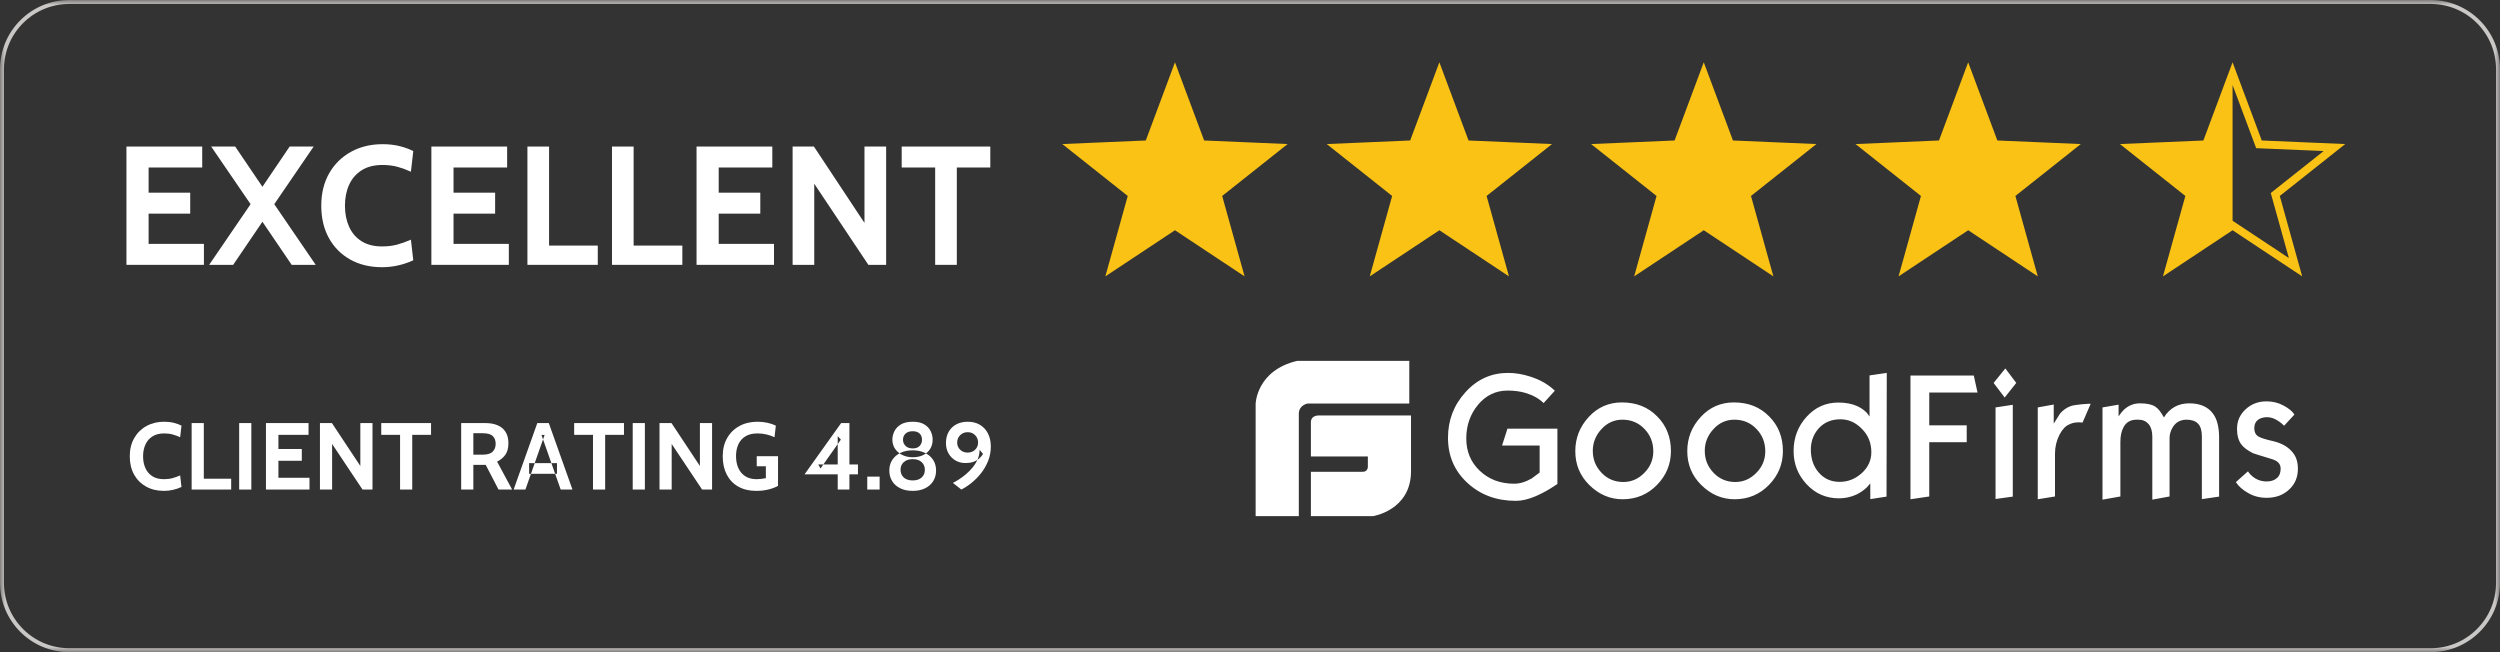
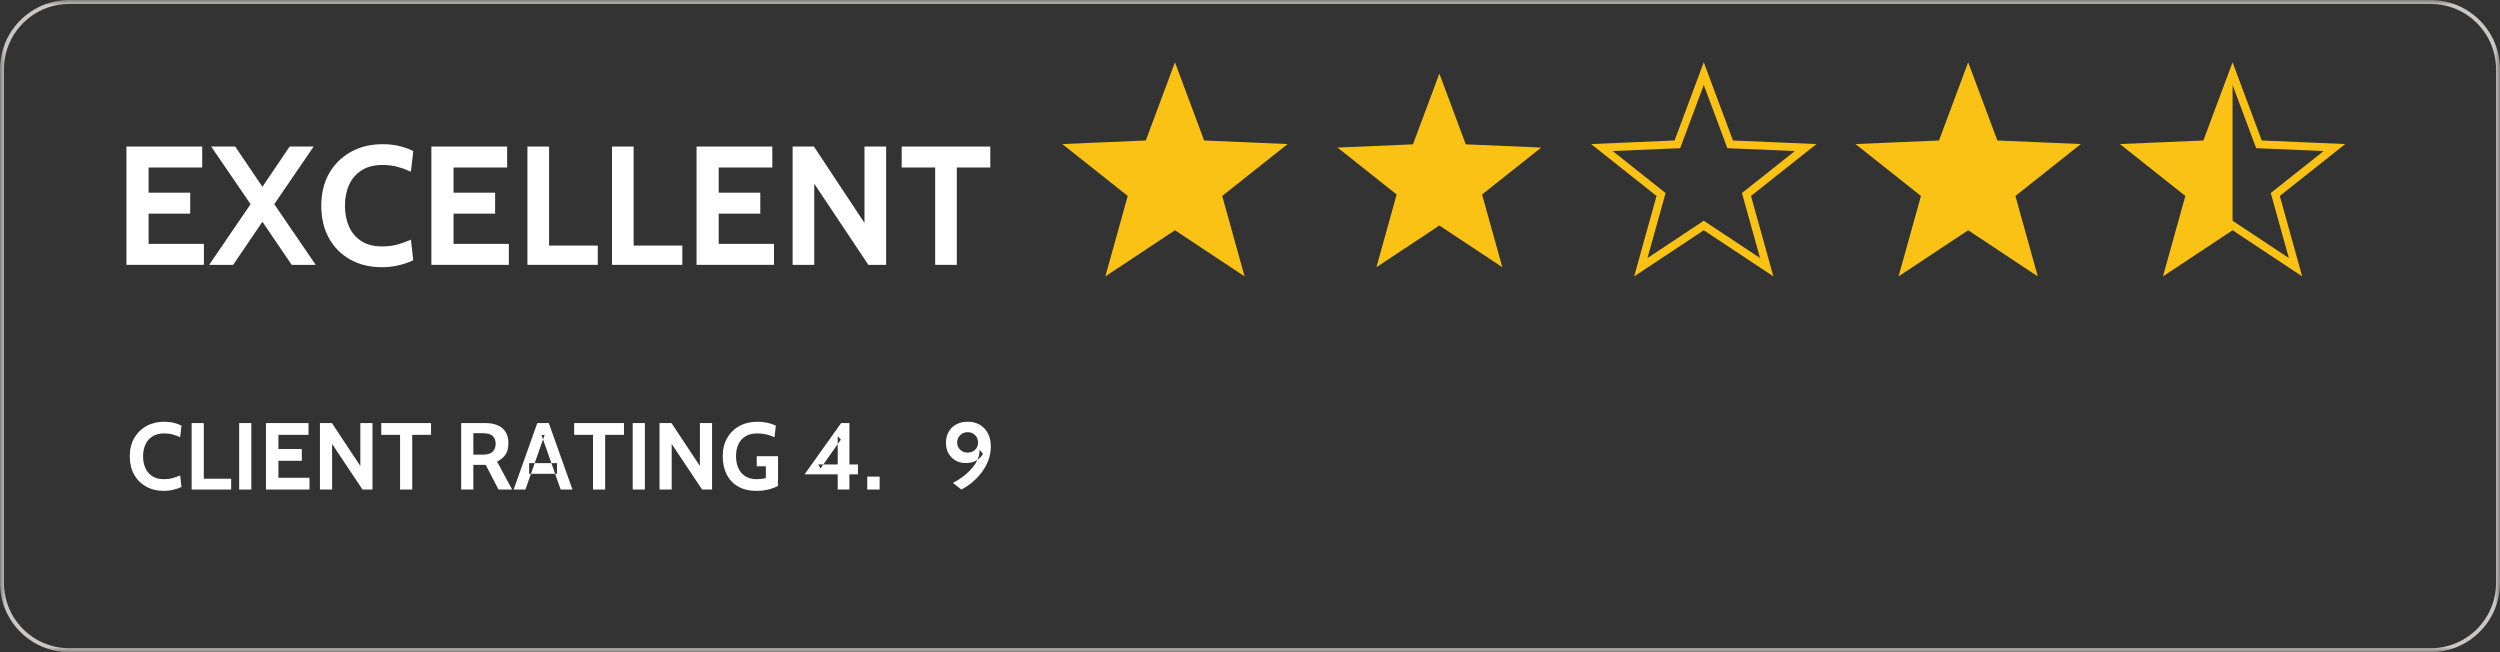
<svg xmlns="http://www.w3.org/2000/svg" xmlns:xlink="http://www.w3.org/1999/xlink" width="253px" height="66px" viewBox="0 0 253 66" version="1.1">
  <rect x="0" y="0" width="253" height="66" fill="#333333" stroke="none" />
  <title>Group 41</title>
  <defs>
    <polygon id="path-1" points="0 66 253 66 253 0 0 0" />
  </defs>
  <g id="Page-1" stroke="none" stroke-width="1" fill="none" fill-rule="evenodd">
    <g id="Home-Refresh-V3" transform="translate(-110, -698)">
      <g id="Group-41" transform="translate(110, 698)">
        <path d="M16.586,49.676 C15.903,49.676 15.302,49.531 14.783,49.241 C14.263,48.952 13.858,48.545 13.568,48.022 C13.278,47.497 13.133,46.883 13.133,46.178 C13.133,45.473 13.283,44.859 13.583,44.335 C13.882,43.812 14.295,43.404 14.821,43.115 C15.347,42.825 15.948,42.68 16.624,42.68 C16.98,42.68 17.306,42.718 17.601,42.793 C17.896,42.868 18.15,42.962 18.365,43.074 L18.231,44.247 C17.987,44.134 17.736,44.042 17.478,43.97 C17.22,43.898 16.932,43.862 16.615,43.862 C16.143,43.862 15.75,43.961 15.434,44.16 C15.118,44.358 14.88,44.632 14.72,44.982 C14.56,45.331 14.48,45.729 14.48,46.178 C14.48,46.626 14.558,47.025 14.715,47.374 C14.872,47.724 15.107,47.998 15.42,48.196 C15.732,48.395 16.121,48.494 16.586,48.494 C16.91,48.494 17.2,48.459 17.456,48.389 C17.713,48.319 17.971,48.225 18.231,48.11 L18.365,49.282 C18.112,49.401 17.834,49.496 17.531,49.568 C17.228,49.64 16.913,49.676 16.586,49.676" id="Fill-1" fill="#FFFFFF" />
        <polygon id="Fill-3" fill="#FFFFFF" points="19.394 49.542 19.394 42.815 20.625 42.815 20.625 48.446 23.395 48.446 23.395 49.542" />
        <mask id="mask-2" fill="white">
          <use xlink:href="#path-1" />
        </mask>
        <g id="Clip-6" />
        <polygon id="Fill-5" fill="#FFFFFF" mask="url(#mask-2)" points="24.204 49.542 25.435 49.542 25.435 42.815 24.204 42.815" />
        <polygon id="Fill-7" fill="#FFFFFF" mask="url(#mask-2)" points="26.915 49.542 26.915 42.815 31.224 42.815 31.224 44.006 28.175 44.006 28.175 45.438 30.541 45.438 30.541 46.63 28.175 46.63 28.175 48.351 31.32 48.351 31.32 49.542" />
        <polygon id="Fill-8" fill="#FFFFFF" mask="url(#mask-2)" points="32.378 49.542 32.378 42.815 33.59 42.815 36.466 47.158 36.466 42.815 37.697 42.815 37.697 49.542 36.687 49.542 33.61 44.929 33.61 49.542" />
        <polygon id="Fill-9" fill="#FFFFFF" mask="url(#mask-2)" points="40.487 49.542 40.487 44.006 38.582 44.006 38.582 42.815 43.622 42.815 43.622 44.006 41.718 44.006 41.718 49.542" />
        <path d="M47.902,46.015 L48.806,46.015 C49.312,46.015 49.665,45.911 49.864,45.704 C50.062,45.498 50.162,45.236 50.162,44.919 C50.162,44.583 50.064,44.32 49.868,44.129 C49.673,43.938 49.335,43.842 48.854,43.842 L47.902,43.842 L47.902,46.015 Z M46.67,49.541 L46.67,42.815 L49.133,42.815 C49.598,42.815 50.004,42.888 50.352,43.035 C50.7,43.183 50.97,43.407 51.162,43.708 C51.354,44.009 51.451,44.391 51.451,44.852 C51.451,45.346 51.346,45.736 51.136,46.027 C50.926,46.317 50.649,46.547 50.306,46.717 L51.826,49.541 L50.45,49.541 L49.152,47.043 L49.128,47.043 L49.104,47.043 L47.902,47.043 L47.902,49.541 L46.67,49.541 Z" id="Fill-10" fill="#FFFFFF" mask="url(#mask-2)" />
        <path d="M53.547,47.946 L56.366,47.946 L56.366,46.87 L53.547,46.87 L53.547,47.946 Z M54.797,44.016 L55.115,44.016 L53.172,49.542 L51.98,49.542 L54.375,42.815 L55.538,42.815 L57.933,49.542 L56.741,49.542 L54.797,44.016 Z" id="Fill-11" fill="#FFFFFF" mask="url(#mask-2)" />
        <polygon id="Fill-12" fill="#FFFFFF" mask="url(#mask-2)" points="60.011 49.542 60.011 44.006 58.106 44.006 58.106 42.815 63.146 42.815 63.146 44.006 61.242 44.006 61.242 49.542" />
        <polygon id="Fill-13" fill="#FFFFFF" mask="url(#mask-2)" points="64.03 49.542 65.261 49.542 65.261 42.815 64.03 42.815" />
        <polygon id="Fill-14" fill="#FFFFFF" mask="url(#mask-2)" points="66.743 49.542 66.743 42.815 67.955 42.815 70.83 47.158 70.83 42.815 72.062 42.815 72.062 49.542 71.052 49.542 67.974 44.929 67.974 49.542" />
        <path d="M76.534,49.676 C75.822,49.676 75.213,49.531 74.706,49.241 C74.2,48.952 73.812,48.544 73.543,48.019 C73.273,47.493 73.139,46.876 73.139,46.168 C73.139,45.467 73.288,44.854 73.588,44.33 C73.888,43.806 74.302,43.4 74.831,43.113 C75.36,42.824 75.969,42.68 76.659,42.68 C77.015,42.68 77.355,42.717 77.681,42.79 C78.006,42.864 78.284,42.958 78.515,43.074 L78.38,44.247 C78.14,44.134 77.875,44.042 77.585,43.97 C77.294,43.898 76.986,43.862 76.659,43.862 C76.159,43.862 75.748,43.962 75.428,44.162 C75.107,44.362 74.87,44.635 74.716,44.98 C74.562,45.323 74.485,45.714 74.485,46.15 C74.485,46.607 74.563,47.012 74.718,47.365 C74.874,47.718 75.107,47.994 75.418,48.194 C75.729,48.394 76.117,48.494 76.582,48.494 C76.723,48.494 76.871,48.485 77.027,48.465 C77.182,48.446 77.342,48.421 77.505,48.389 L77.505,47.188 L76.582,47.188 L76.582,46.168 L78.736,46.168 L78.736,49.167 C78.502,49.305 78.192,49.425 77.806,49.526 C77.419,49.627 76.995,49.676 76.534,49.676" id="Fill-15" fill="#FFFFFF" mask="url(#mask-2)" />
        <path d="M83.036,47.408 L82.805,47.004 L84.777,47.004 L84.777,44.14 L85.094,44.487 L83.036,47.408 Z M84.777,49.542 L84.777,48.004 L81.42,48.004 L85.123,42.815 L85.96,42.815 L85.96,47.004 L86.825,47.004 L86.825,48.004 L85.96,48.004 L85.96,49.542 L84.777,49.542 Z" id="Fill-16" fill="#FFFFFF" mask="url(#mask-2)" />
        <polygon id="Fill-17" fill="#FFFFFF" mask="url(#mask-2)" points="87.767 49.542 89.018 49.542 89.018 48.235 87.767 48.235" />
-         <path d="M92.365,45.381 C92.679,45.381 92.915,45.295 93.072,45.124 C93.229,44.952 93.307,44.746 93.307,44.505 C93.307,44.25 93.229,44.041 93.072,43.881 C92.915,43.721 92.679,43.64 92.365,43.64 C92.054,43.64 91.813,43.721 91.641,43.881 C91.47,44.041 91.384,44.25 91.384,44.505 C91.384,44.746 91.47,44.952 91.641,45.124 C91.813,45.295 92.054,45.381 92.365,45.381 M92.365,48.62 C92.756,48.62 93.059,48.52 93.274,48.322 C93.489,48.123 93.596,47.86 93.596,47.534 C93.596,47.226 93.489,46.971 93.274,46.769 C93.059,46.567 92.756,46.466 92.365,46.466 C91.977,46.466 91.675,46.567 91.458,46.769 C91.242,46.971 91.134,47.226 91.134,47.534 C91.134,47.86 91.242,48.123 91.458,48.322 C91.675,48.52 91.977,48.62 92.365,48.62 M92.365,46.274 C91.983,46.274 91.637,46.198 91.326,46.049 C91.015,45.898 90.768,45.689 90.583,45.422 C90.399,45.154 90.307,44.846 90.307,44.497 C90.307,44.201 90.376,43.915 90.516,43.636 C90.655,43.358 90.877,43.128 91.179,42.949 C91.482,42.769 91.878,42.68 92.365,42.68 C92.852,42.68 93.244,42.769 93.541,42.949 C93.837,43.128 94.052,43.358 94.185,43.636 C94.318,43.915 94.385,44.201 94.385,44.497 C94.385,44.846 94.302,45.154 94.137,45.422 C93.972,45.689 93.738,45.898 93.435,46.049 C93.132,46.198 92.775,46.274 92.365,46.274 M92.365,49.676 C91.878,49.676 91.457,49.589 91.103,49.414 C90.748,49.239 90.476,48.998 90.285,48.687 C90.094,48.375 89.999,48.017 89.999,47.61 C89.999,47.206 90.098,46.852 90.297,46.545 C90.496,46.239 90.772,46.001 91.127,45.83 C91.481,45.659 91.894,45.572 92.365,45.572 C92.836,45.572 93.25,45.659 93.606,45.83 C93.961,46.001 94.238,46.239 94.435,46.545 C94.632,46.852 94.731,47.206 94.731,47.61 C94.731,48.017 94.635,48.375 94.442,48.687 C94.25,48.998 93.977,49.239 93.622,49.414 C93.268,49.589 92.849,49.676 92.365,49.676" id="Fill-18" fill="#FFFFFF" mask="url(#mask-2)" />
        <path d="M97.924,45.803 C98.232,45.803 98.485,45.706 98.684,45.513 C98.882,45.319 98.982,45.076 98.982,44.785 C98.982,44.49 98.882,44.241 98.684,44.04 C98.485,43.838 98.232,43.737 97.924,43.737 C97.622,43.737 97.371,43.838 97.169,44.04 C96.967,44.241 96.866,44.49 96.866,44.785 C96.866,45.076 96.967,45.319 97.169,45.513 C97.371,45.706 97.622,45.803 97.924,45.803 M97.289,49.542 L96.433,48.869 C96.6,48.79 96.798,48.675 97.029,48.528 C97.26,48.381 97.497,48.205 97.741,48.002 C97.985,47.798 98.212,47.568 98.424,47.312 C98.636,47.056 98.807,46.777 98.938,46.476 C99.07,46.175 99.136,45.854 99.136,45.516 L99.482,45.938 C99.315,46.21 99.09,46.432 98.806,46.603 C98.523,46.775 98.155,46.86 97.703,46.86 C97.327,46.86 96.992,46.774 96.695,46.601 C96.399,46.428 96.164,46.189 95.991,45.886 C95.817,45.581 95.731,45.23 95.731,44.832 C95.731,44.406 95.821,44.032 96,43.708 C96.18,43.384 96.435,43.132 96.767,42.951 C97.099,42.77 97.491,42.68 97.943,42.68 C98.411,42.68 98.82,42.784 99.169,42.992 C99.519,43.2 99.79,43.493 99.982,43.869 C100.174,44.246 100.271,44.685 100.271,45.188 C100.271,45.71 100.178,46.2 99.994,46.656 C99.81,47.113 99.569,47.527 99.273,47.901 C98.976,48.274 98.654,48.599 98.306,48.876 C97.958,49.154 97.619,49.375 97.289,49.542" id="Fill-19" fill="#FFFFFF" mask="url(#mask-2)" />
-         <path d="M232.547,47.444 C232.547,48.297 232.247,49.005 231.649,49.551 C231.05,50.111 230.293,50.378 229.382,50.378 C228.691,50.378 228.079,50.218 227.519,49.898 C226.959,49.578 226.542,49.218 226.269,48.791 L227.494,47.698 C227.584,47.831 227.663,47.938 227.741,48.018 C228.197,48.484 228.744,48.724 229.382,48.724 C229.825,48.724 230.177,48.605 230.424,48.378 C230.685,48.152 230.802,47.831 230.802,47.417 C230.802,46.951 230.503,46.632 229.904,46.458 C228.718,46.098 228.079,45.898 227.988,45.858 C227.441,45.578 227.051,45.284 226.803,44.951 C226.53,44.564 226.386,44.057 226.386,43.405 C226.386,42.604 226.686,41.938 227.272,41.405 C227.858,40.871 228.561,40.618 229.368,40.618 C229.982,40.618 230.554,40.751 231.076,41.032 C231.597,41.311 231.973,41.604 232.195,41.952 L231.153,43.084 C230.996,42.928 230.826,42.785 230.645,42.658 C230.228,42.364 229.825,42.218 229.448,42.218 C229.082,42.218 228.783,42.298 228.549,42.457 C228.274,42.658 228.132,42.951 228.132,43.338 C228.132,43.711 228.262,43.991 228.536,44.165 C228.77,44.311 229.265,44.472 230.047,44.645 C230.827,44.831 231.428,45.151 231.857,45.605 C232.339,46.085 232.547,46.684 232.547,47.444 L232.547,47.444 Z M224.574,50.257 L222.828,50.511 L222.828,44.151 C222.828,43.564 222.698,43.137 222.438,42.871 C222.177,42.604 221.786,42.471 221.278,42.471 C220.667,42.471 220.197,42.725 219.884,43.231 C219.676,43.578 219.559,43.951 219.559,44.324 L219.559,50.244 L217.814,50.564 L217.814,44.191 C217.814,43.631 217.683,43.204 217.436,42.911 C217.175,42.617 216.837,42.471 216.394,42.471 L216.224,42.471 C215.612,42.471 215.168,42.725 214.895,43.245 C214.687,43.631 214.583,44.124 214.583,44.725 L214.583,50.244 L212.773,50.564 L212.773,41.231 L214.4,40.952 L214.4,42.138 C214.583,41.857 214.765,41.631 214.935,41.471 C215.404,41.032 215.951,40.818 216.563,40.818 C217.253,40.818 217.76,40.924 218.112,41.151 C218.412,41.338 218.699,41.711 218.985,42.244 C219.585,41.298 220.431,40.818 221.552,40.818 C222.62,40.818 223.415,41.151 223.935,41.831 C224.366,42.391 224.574,43.217 224.574,44.298 L224.574,50.257 Z M211.575,40.871 L210.754,42.764 C210.646,42.748 210.538,42.739 210.429,42.738 C210.259,42.738 210.09,42.751 209.92,42.778 C209.75,42.804 209.568,42.871 209.373,42.965 C209.009,43.124 208.696,43.471 208.423,43.991 C208.121,44.581 207.964,45.235 207.966,45.898 L207.966,50.244 L206.222,50.525 L206.222,41.231 L207.837,40.938 L207.837,42.871 C208.045,42.537 208.267,42.204 208.475,41.858 C208.774,41.511 209.126,41.258 209.517,41.111 C209.725,41.032 210.103,40.964 210.676,40.911 C211.223,40.871 211.536,40.844 211.575,40.871 L211.575,40.871 Z M203.694,50.257 L201.949,50.497 L201.949,41.231 L203.694,40.965 L203.694,50.258 L203.694,50.257 Z M204.046,38.752 L202.873,40.231 L201.754,38.752 L202.939,37.285 L204.046,38.752 Z M200.125,39.725 L195.241,39.725 L195.241,43.045 L199.031,43.045 L199.031,44.751 L195.241,44.751 L195.241,50.244 L193.339,50.525 L193.339,38.004 L199.747,38.004 L200.125,39.725 Z M189.379,45.764 C189.379,44.831 189.067,44.044 188.429,43.405 C187.791,42.75 187.073,42.432 186.253,42.432 C185.341,42.432 184.612,42.738 184.052,43.351 C183.531,43.937 183.257,44.657 183.257,45.497 C183.257,46.444 183.531,47.231 184.078,47.844 C184.624,48.458 185.316,48.764 186.162,48.764 C186.996,48.764 187.726,48.484 188.377,47.911 C189.041,47.324 189.38,46.604 189.38,45.764 L189.379,45.764 Z M190.917,50.257 L189.275,50.511 L189.275,48.924 L188.923,49.323 C188.613,49.614 188.262,49.857 187.881,50.044 C187.322,50.302 186.713,50.434 186.097,50.431 C184.82,50.431 183.725,49.964 182.84,49.017 C181.954,48.07 181.512,46.95 181.512,45.645 C181.512,44.298 181.954,43.138 182.828,42.178 C183.701,41.217 184.768,40.738 186.044,40.738 C186.774,40.738 187.412,40.857 187.946,41.097 C188.324,41.271 188.65,41.498 188.923,41.778 C189.015,41.897 189.106,42.031 189.197,42.151 L189.197,37.991 L190.941,37.738 L190.917,50.257 Z M178.646,45.671 C178.646,44.778 178.346,44.018 177.747,43.405 C177.148,42.778 176.405,42.471 175.52,42.471 C174.686,42.471 173.982,42.791 173.397,43.431 C172.81,44.071 172.523,44.805 172.523,45.631 C172.523,46.498 172.823,47.231 173.409,47.845 C173.995,48.458 174.725,48.778 175.611,48.778 C176.431,48.778 177.135,48.471 177.734,47.858 C178.346,47.244 178.646,46.511 178.646,45.671 L178.646,45.671 Z M180.43,45.645 C180.43,46.964 179.962,48.111 179.023,49.071 C178.085,50.031 176.926,50.525 175.545,50.525 C174.269,50.525 173.149,50.044 172.185,49.097 C171.221,48.152 170.752,47.005 170.752,45.658 C170.752,44.325 171.208,43.178 172.12,42.191 C173.032,41.205 174.152,40.725 175.467,40.725 C176.926,40.725 178.112,41.192 179.036,42.138 C179.962,43.058 180.43,44.231 180.43,45.645 L180.43,45.645 Z M167.313,45.671 C167.313,44.778 167.013,44.018 166.415,43.405 C165.816,42.778 165.073,42.471 164.187,42.471 C163.354,42.471 162.65,42.791 162.064,43.431 C161.477,44.071 161.191,44.805 161.191,45.631 C161.191,46.498 161.49,47.231 162.077,47.845 C162.663,48.458 163.393,48.778 164.278,48.778 C165.099,48.778 165.802,48.471 166.402,47.858 C167.013,47.244 167.314,46.511 167.314,45.671 L167.313,45.671 Z M169.098,45.645 C169.098,46.964 168.629,48.111 167.691,49.071 C166.753,50.031 165.594,50.525 164.214,50.525 C162.937,50.525 161.817,50.044 160.852,49.097 C159.888,48.152 159.42,47.005 159.42,45.658 C159.42,44.325 159.876,43.178 160.787,42.191 C161.699,41.205 162.819,40.725 164.135,40.725 C165.594,40.725 166.779,41.192 167.704,42.138 C168.629,43.058 169.098,44.231 169.098,45.645 L169.098,45.645 Z M157.609,48.978 C157.31,49.178 157.088,49.324 156.932,49.418 C156.372,49.765 155.838,50.031 155.343,50.244 C154.626,50.538 153.988,50.685 153.415,50.685 C151.448,50.685 149.82,50.084 148.504,48.871 C147.187,47.657 146.537,46.138 146.537,44.299 C146.537,42.525 147.124,40.992 148.309,39.685 C149.494,38.378 150.927,37.738 152.621,37.738 C153.325,37.738 154.08,37.858 154.861,38.112 C155.877,38.432 156.697,38.912 157.349,39.538 L156.216,40.791 C155.734,40.325 155.109,39.979 154.379,39.765 C153.832,39.604 153.233,39.525 152.569,39.525 C151.383,39.525 150.38,40.004 149.586,40.952 C148.791,41.911 148.387,43.045 148.387,44.378 C148.387,45.698 148.843,46.778 149.755,47.645 C150.667,48.511 151.826,48.951 153.232,48.951 C153.818,48.951 154.419,48.764 155.03,48.405 C155.538,48.018 155.799,47.831 155.812,47.818 L155.812,45.085 L152.008,45.085 L152.555,43.378 L157.609,43.378 L157.609,48.978 Z M142.619,36.523 L131.264,36.523 C127.159,37.49 127.071,40.856 127.071,40.856 L127.071,52.234 L131.44,52.234 L131.44,41.875 C131.44,40.995 132.312,40.84 132.312,40.84 L142.62,40.84 L142.62,36.523 L142.619,36.523 Z M133.535,42.048 C133.535,42.048 132.662,41.962 132.662,42.738 L132.662,46.191 L138.427,46.191 L138.427,47.227 C138.427,47.227 138.444,47.746 137.903,47.746 L132.662,47.746 L132.662,52.234 L138.951,52.234 C138.951,52.234 142.759,51.647 142.794,47.746 L142.794,42.048 L133.535,42.048 Z" id="Fill-20" fill="#FFFFFF" mask="url(#mask-2)" />
        <polygon id="Fill-21" fill="#FFFFFF" mask="url(#mask-2)" points="12.797 26.802 12.797 14.831 20.464 14.831 20.464 16.951 15.039 16.951 15.039 19.499 19.249 19.499 19.249 21.62 15.039 21.62 15.039 24.681 20.636 24.681 20.636 26.802" />
        <polygon id="Fill-22" fill="#FFFFFF" mask="url(#mask-2)" points="21.166 26.802 25.359 20.662 21.371 14.831 23.801 14.831 26.557 18.901 29.312 14.831 31.743 14.831 27.755 20.662 31.949 26.802 29.518 26.802 26.557 22.441 23.596 26.802" />
        <path d="M38.657,27.041 C37.442,27.041 36.372,26.783 35.449,26.268 C34.524,25.752 33.804,25.028 33.287,24.096 C32.771,23.163 32.513,22.07 32.513,20.817 C32.513,19.563 32.78,18.469 33.313,17.537 C33.846,16.605 34.581,15.881 35.517,15.365 C36.452,14.849 37.521,14.591 38.725,14.591 C39.358,14.591 39.938,14.659 40.463,14.792 C40.988,14.926 41.441,15.093 41.824,15.292 L41.584,17.379 C41.15,17.18 40.704,17.015 40.245,16.887 C39.786,16.759 39.273,16.695 38.708,16.695 C37.87,16.695 37.169,16.872 36.608,17.225 C36.046,17.579 35.622,18.066 35.336,18.687 C35.051,19.309 34.909,20.018 34.909,20.817 C34.909,21.615 35.049,22.324 35.328,22.946 C35.608,23.567 36.026,24.055 36.582,24.408 C37.138,24.761 37.83,24.938 38.657,24.938 C39.233,24.938 39.749,24.875 40.206,24.75 C40.662,24.624 41.122,24.459 41.584,24.254 L41.824,26.341 C41.372,26.551 40.878,26.721 40.339,26.849 C39.8,26.977 39.239,27.041 38.657,27.041" id="Fill-23" fill="#FFFFFF" mask="url(#mask-2)" />
        <polygon id="Fill-24" fill="#FFFFFF" mask="url(#mask-2)" points="43.655 26.802 43.655 14.831 51.322 14.831 51.322 16.951 45.896 16.951 45.896 19.499 50.107 19.499 50.107 21.62 45.896 21.62 45.896 24.681 51.493 24.681 51.493 26.802" />
        <polygon id="Fill-25" fill="#FFFFFF" mask="url(#mask-2)" points="53.376 26.802 53.376 14.831 55.566 14.831 55.566 24.853 60.495 24.853 60.495 26.802" />
        <polygon id="Fill-26" fill="#FFFFFF" mask="url(#mask-2)" points="61.933 26.802 61.933 14.831 64.123 14.831 64.123 24.853 69.053 24.853 69.053 26.802" />
        <polygon id="Fill-27" fill="#FFFFFF" mask="url(#mask-2)" points="70.49 26.802 70.49 14.831 78.158 14.831 78.158 16.951 72.732 16.951 72.732 19.499 76.942 19.499 76.942 21.62 72.732 21.62 72.732 24.681 78.329 24.681 78.329 26.802" />
        <polygon id="Fill-28" fill="#FFFFFF" mask="url(#mask-2)" points="80.212 26.802 80.212 14.831 82.369 14.831 87.485 22.56 87.485 14.831 89.677 14.831 89.677 26.802 87.879 26.802 82.402 18.593 82.402 26.802" />
        <polygon id="Fill-29" fill="#FFFFFF" mask="url(#mask-2)" points="94.639 26.802 94.639 16.951 91.251 16.951 91.251 14.831 100.219 14.831 100.219 16.951 96.83 16.951 96.83 26.802" />
        <polygon id="Fill-30" fill="#F9C214" mask="url(#mask-2)" points="118.907 7.45 121.577 14.606 129.215 14.933 123.228 19.682 125.277 27.041 118.907 22.82 112.536 27.041 114.585 19.682 108.598 14.933 116.236 14.606" />
        <polygon id="Stroke-31" stroke="#F9C214" stroke-width="0.802" mask="url(#mask-2)" points="118.907 7.45 121.577 14.606 129.215 14.933 123.228 19.682 125.277 27.041 118.907 22.82 112.536 27.041 114.585 19.682 108.598 14.933 116.236 14.606" />
        <polygon id="Fill-32" fill="#F9C214" mask="url(#mask-2)" points="145.664 7.45 148.335 14.606 155.972 14.933 149.986 19.682 152.034 27.041 145.664 22.82 139.294 27.041 141.342 19.682 135.356 14.933 142.993 14.606" />
-         <polygon id="Stroke-33" stroke="#F9C214" stroke-width="0.802" mask="url(#mask-2)" points="145.664 7.45 148.335 14.606 155.972 14.933 149.986 19.682 152.034 27.041 145.664 22.82 139.294 27.041 141.342 19.682 135.356 14.933 142.993 14.606" />
-         <polygon id="Fill-34" fill="#F9C214" mask="url(#mask-2)" points="172.421 7.45 175.092 14.606 182.73 14.933 176.743 19.682 178.792 27.041 172.421 22.82 166.051 27.041 168.1 19.682 162.113 14.933 169.751 14.606" />
        <polygon id="Stroke-35" stroke="#F9C214" stroke-width="0.802" mask="url(#mask-2)" points="172.421 7.45 175.092 14.606 182.73 14.933 176.743 19.682 178.792 27.041 172.421 22.82 166.051 27.041 168.1 19.682 162.113 14.933 169.751 14.606" />
        <polygon id="Fill-36" fill="#F9C214" mask="url(#mask-2)" points="199.179 7.45 201.85 14.606 209.487 14.933 203.501 19.682 205.549 27.041 199.179 22.82 192.809 27.041 194.857 19.682 188.871 14.933 196.508 14.606" />
        <polygon id="Stroke-37" stroke="#F9C214" stroke-width="0.802" mask="url(#mask-2)" points="199.179 7.45 201.85 14.606 209.487 14.933 203.501 19.682 205.549 27.041 199.179 22.82 192.809 27.041 194.857 19.682 188.871 14.933 196.508 14.606" />
        <polygon id="Stroke-38" stroke="#F9C214" stroke-width="0.802" mask="url(#mask-2)" points="225.936 7.45 228.607 14.606 236.244 14.933 230.258 19.682 232.307 27.041 225.936 22.82 219.566 27.041 221.615 19.682 215.628 14.933 223.266 14.606" />
        <path d="M245.984,65.8 L7.016,65.8 C3.252,65.8 0.2,62.751 0.2,58.989 L0.2,7.011 C0.2,3.249 3.252,0.2 7.016,0.2 L245.984,0.2 C249.748,0.2 252.8,3.249 252.8,7.011 L252.8,58.989 C252.8,62.751 249.748,65.8 245.984,65.8 Z" id="Stroke-39" stroke="#CAC8C7" stroke-width="0.401" mask="url(#mask-2)" />
        <polygon id="Fill-40" fill="#F9C214" mask="url(#mask-2)" points="225.936 22.82 225.936 7.449 223.266 14.606 215.628 14.933 221.615 19.683 219.566 27.042" />
      </g>
    </g>
  </g>
</svg>